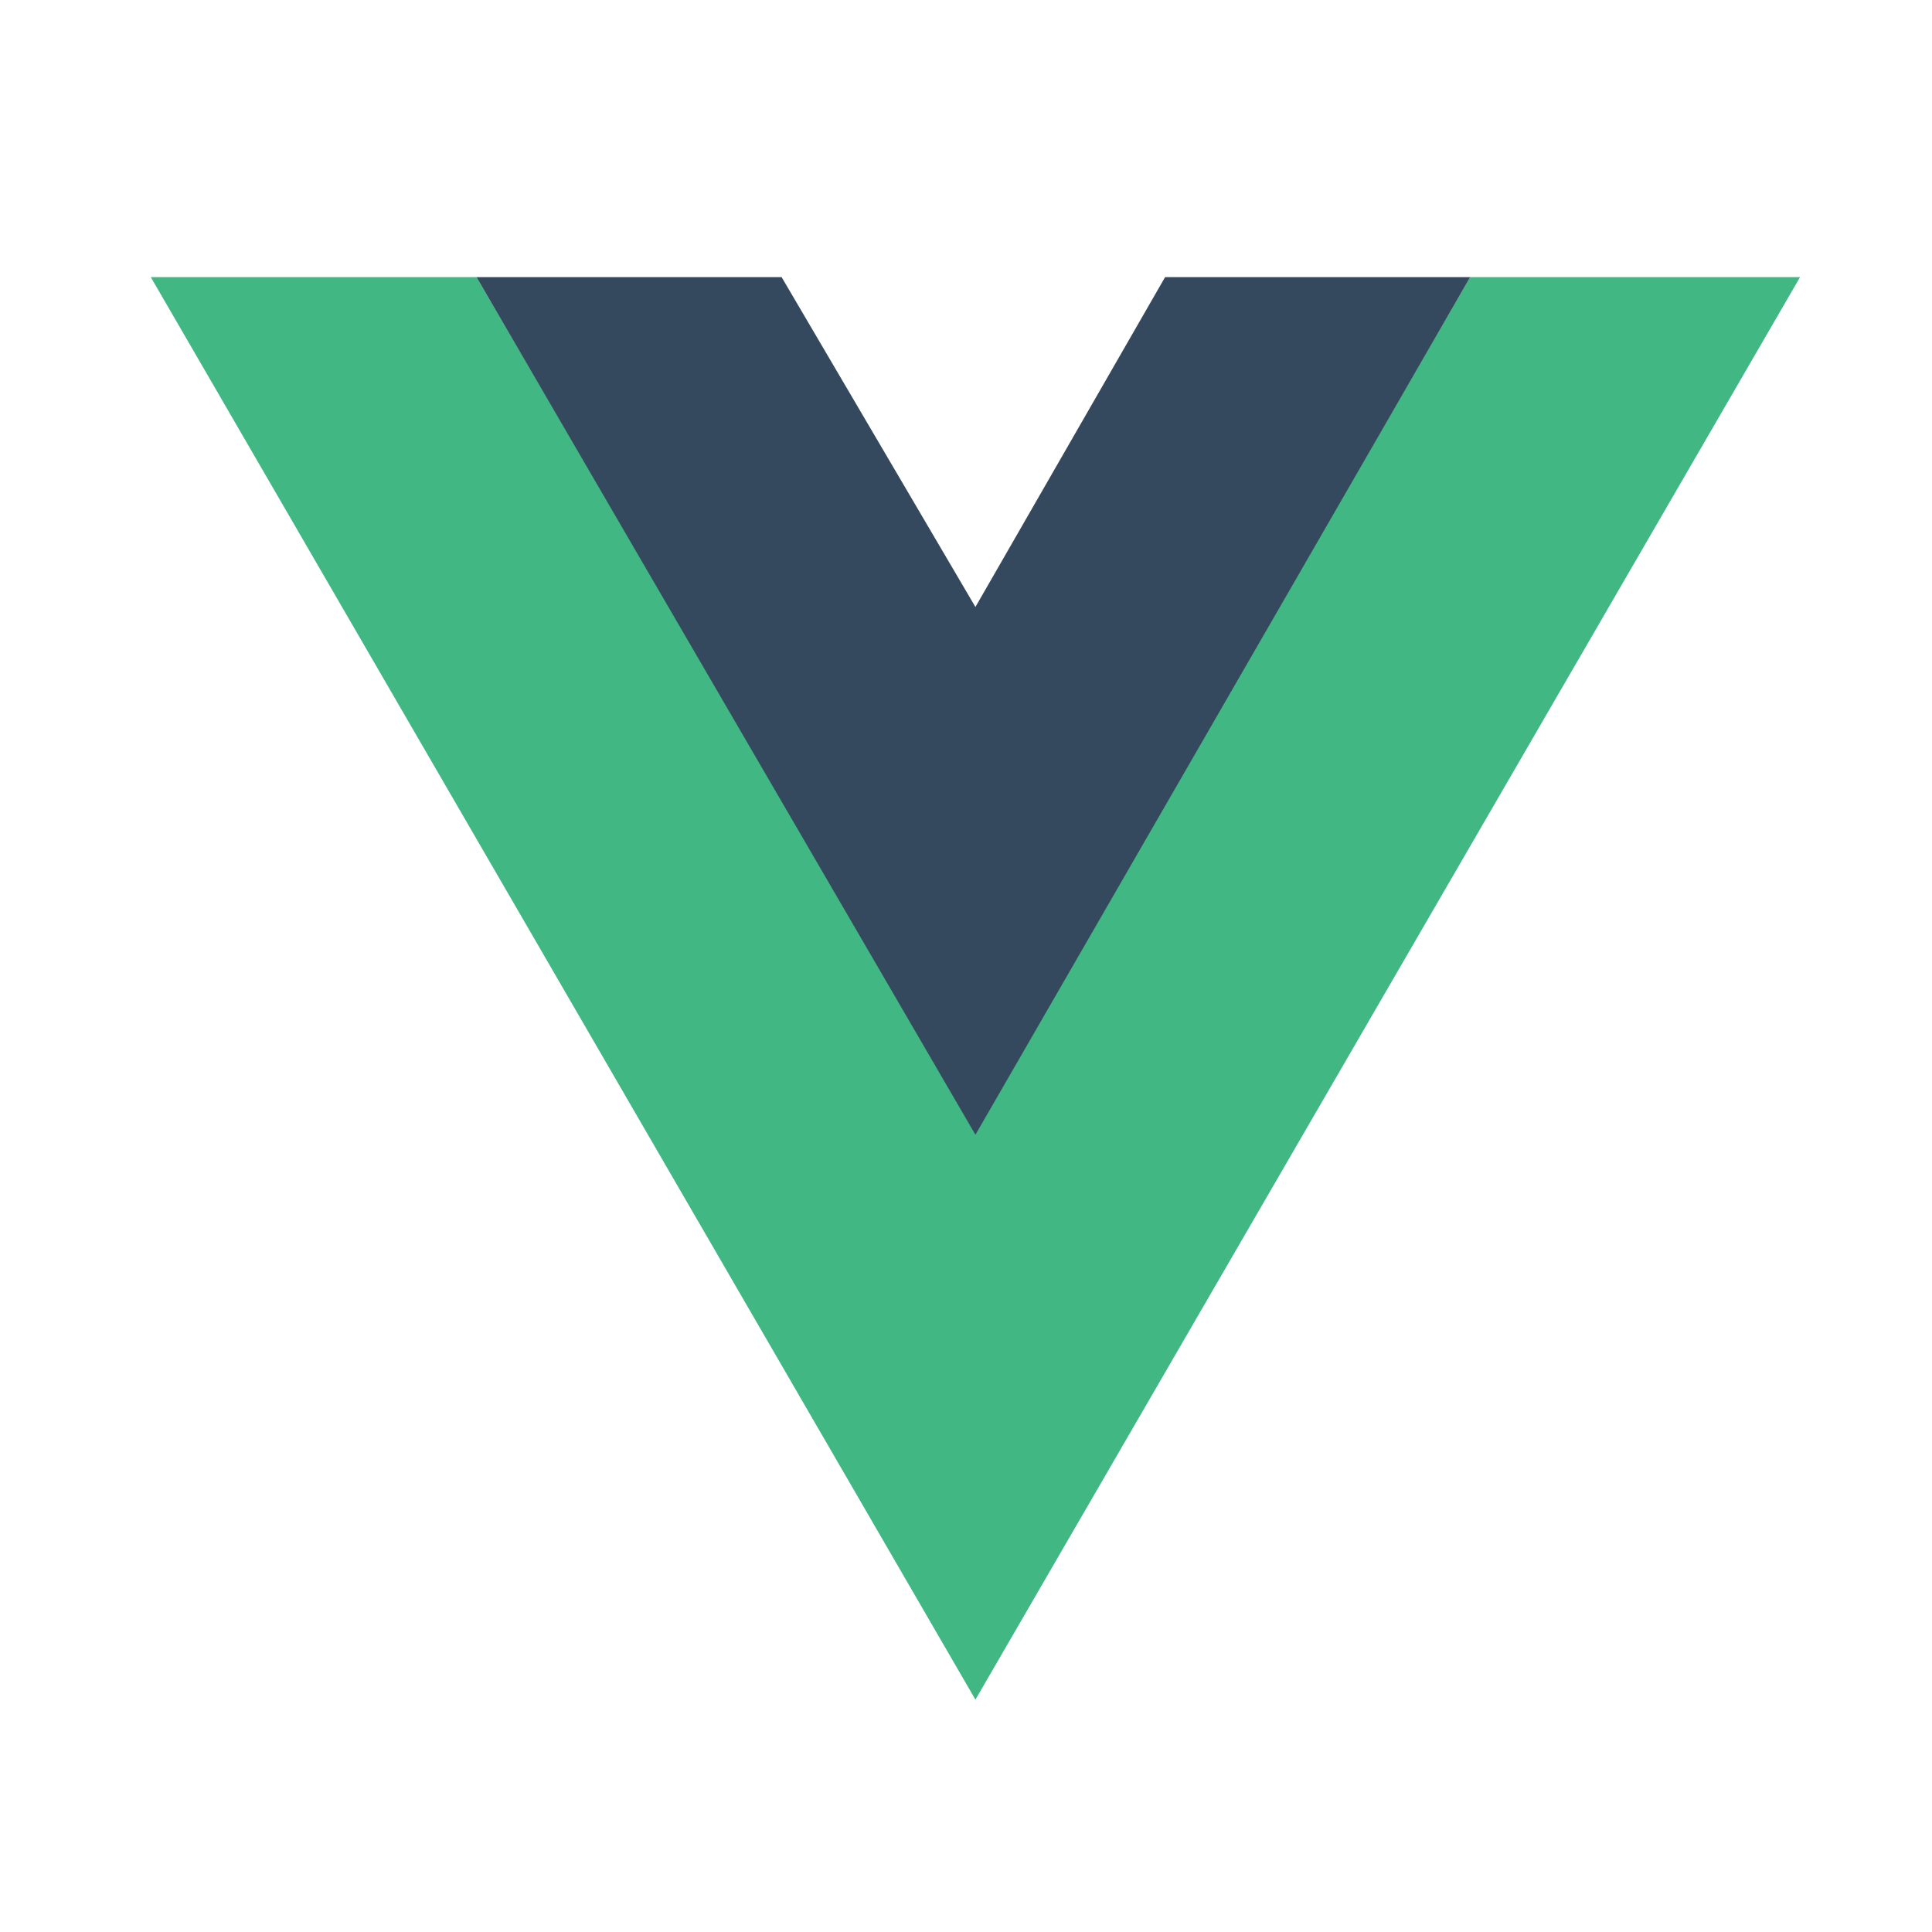
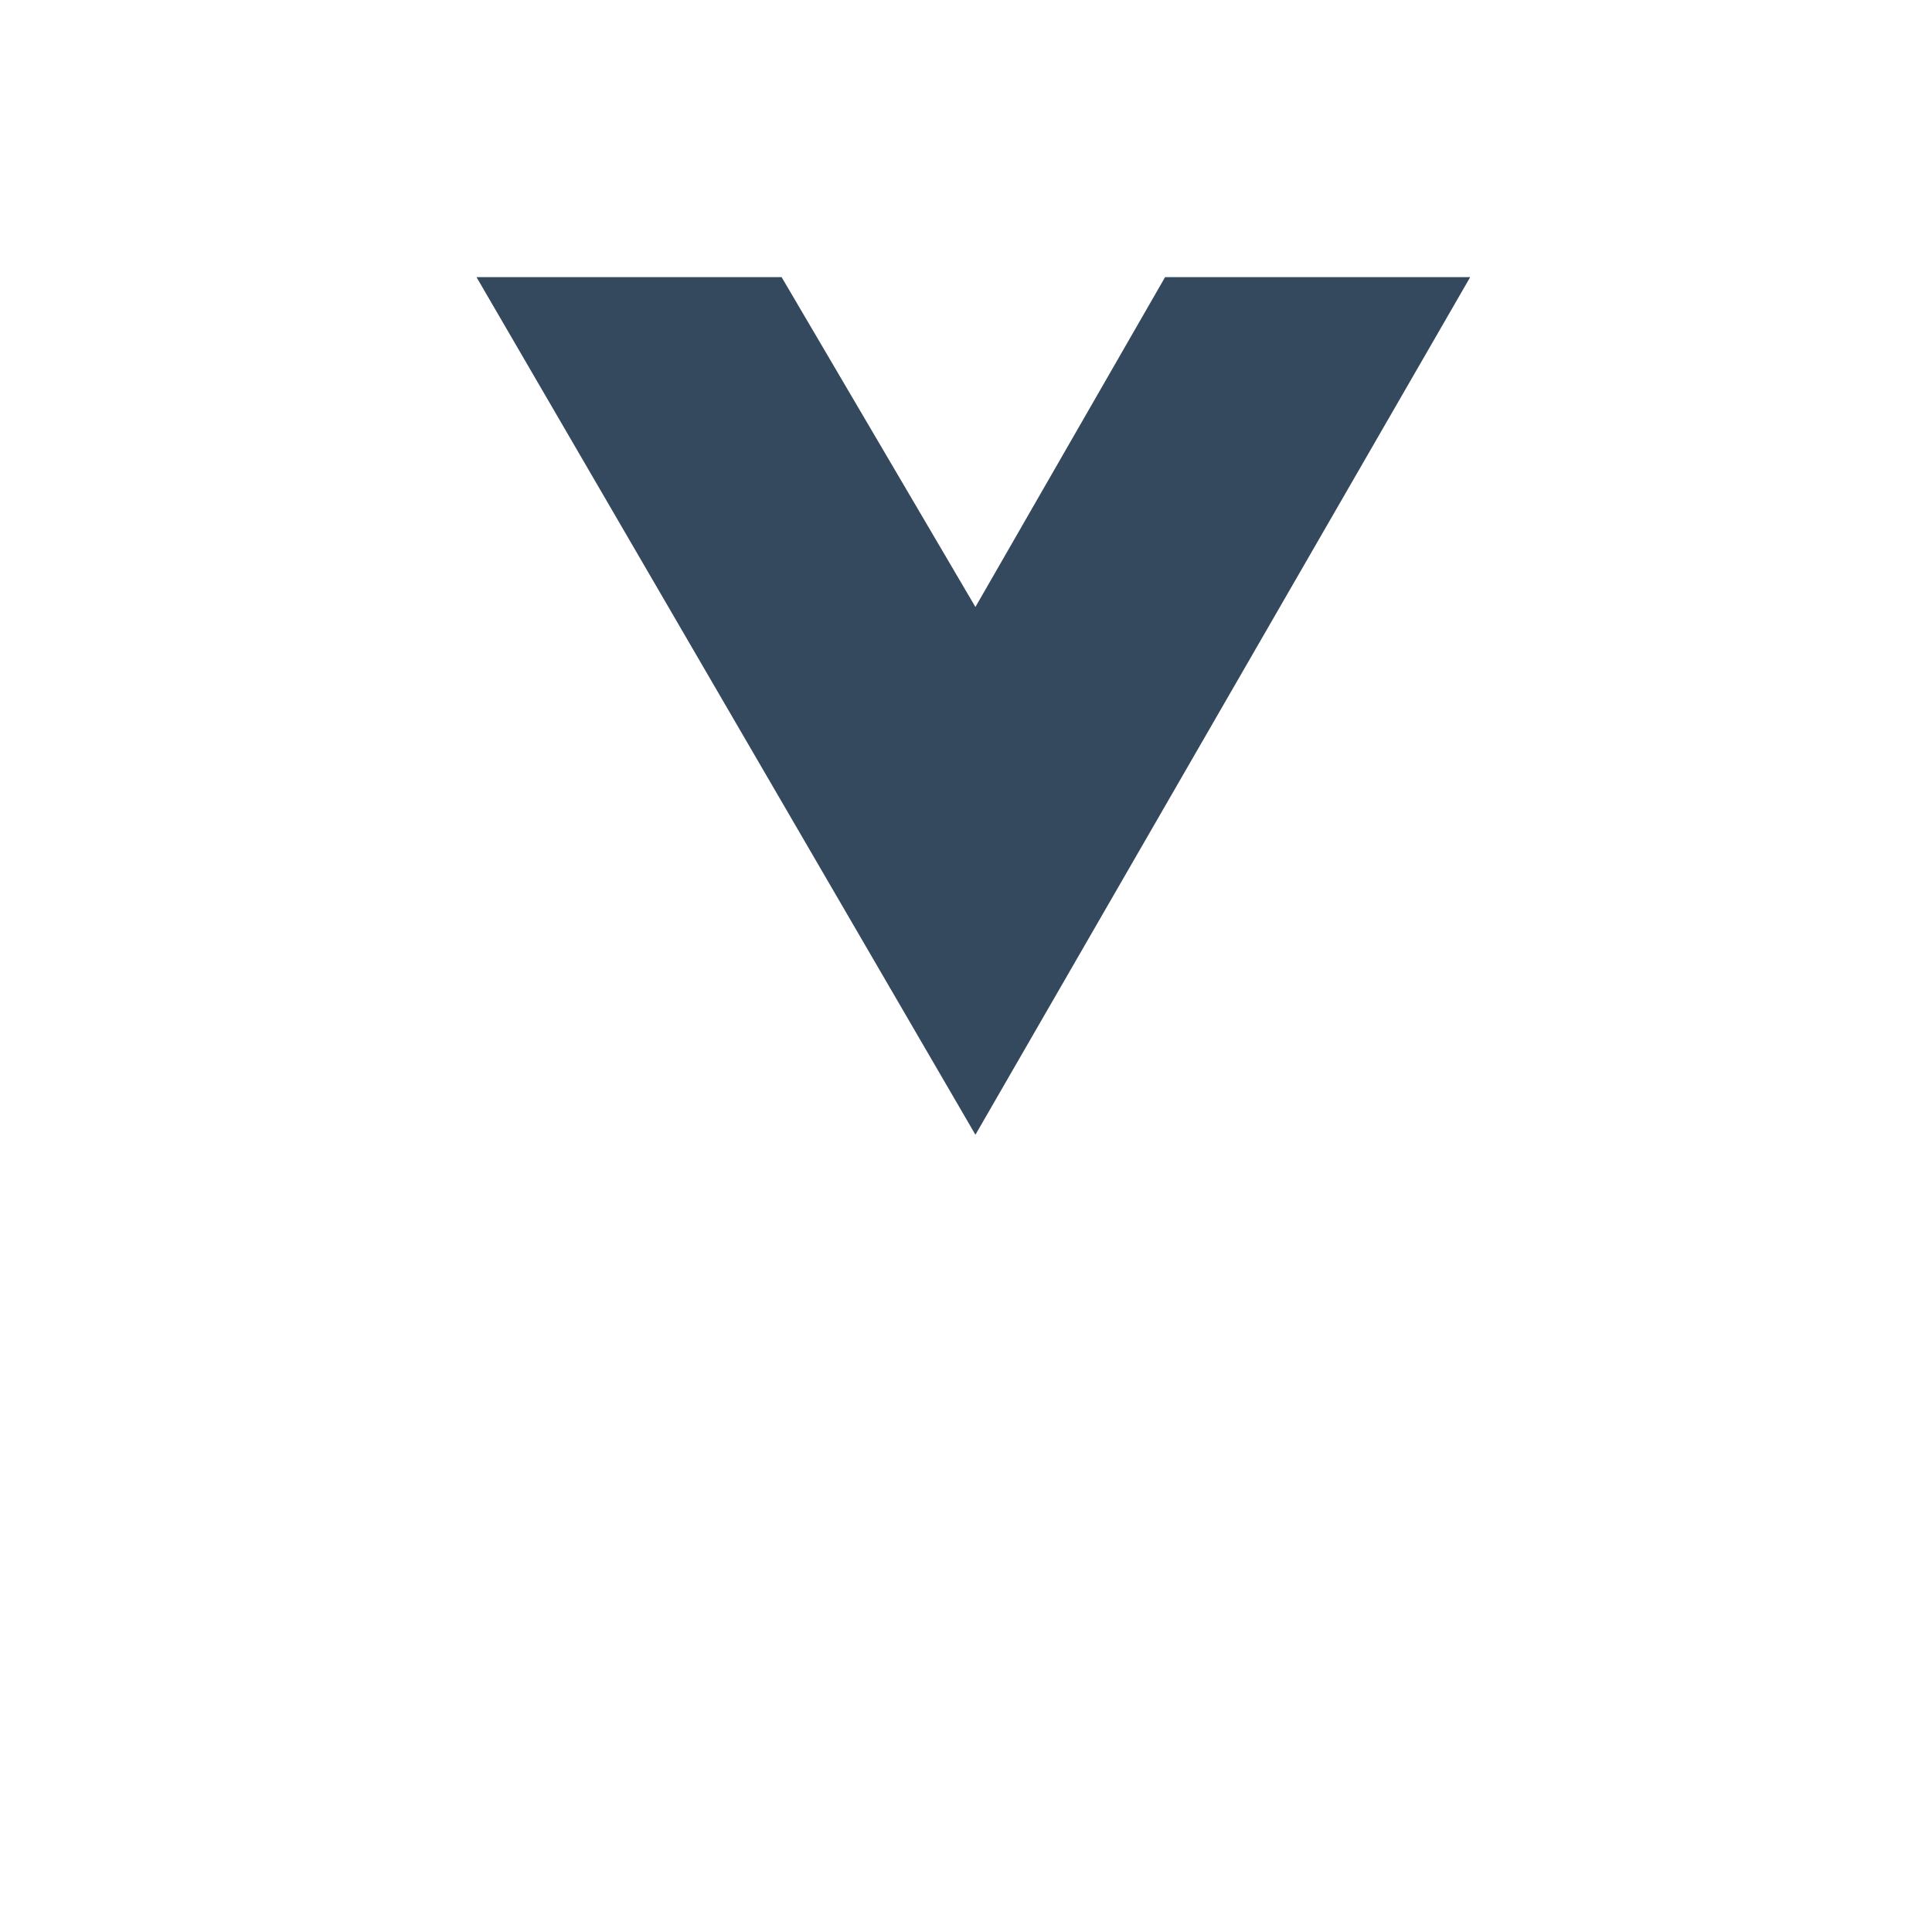
<svg xmlns="http://www.w3.org/2000/svg" width="41" height="41" viewBox="0 0 41 41" fill="none">
-   <path d="M3.2 5.881L20.7 36.069L38.2 5.881H31.2L20.7 23.994L10.112 5.881H3.2Z" fill="#41B883" />
  <path d="M10.112 5.881L20.7 24.081L31.2 5.881H24.725L20.7 12.881L16.587 5.881H10.112Z" fill="#34495E" />
</svg>